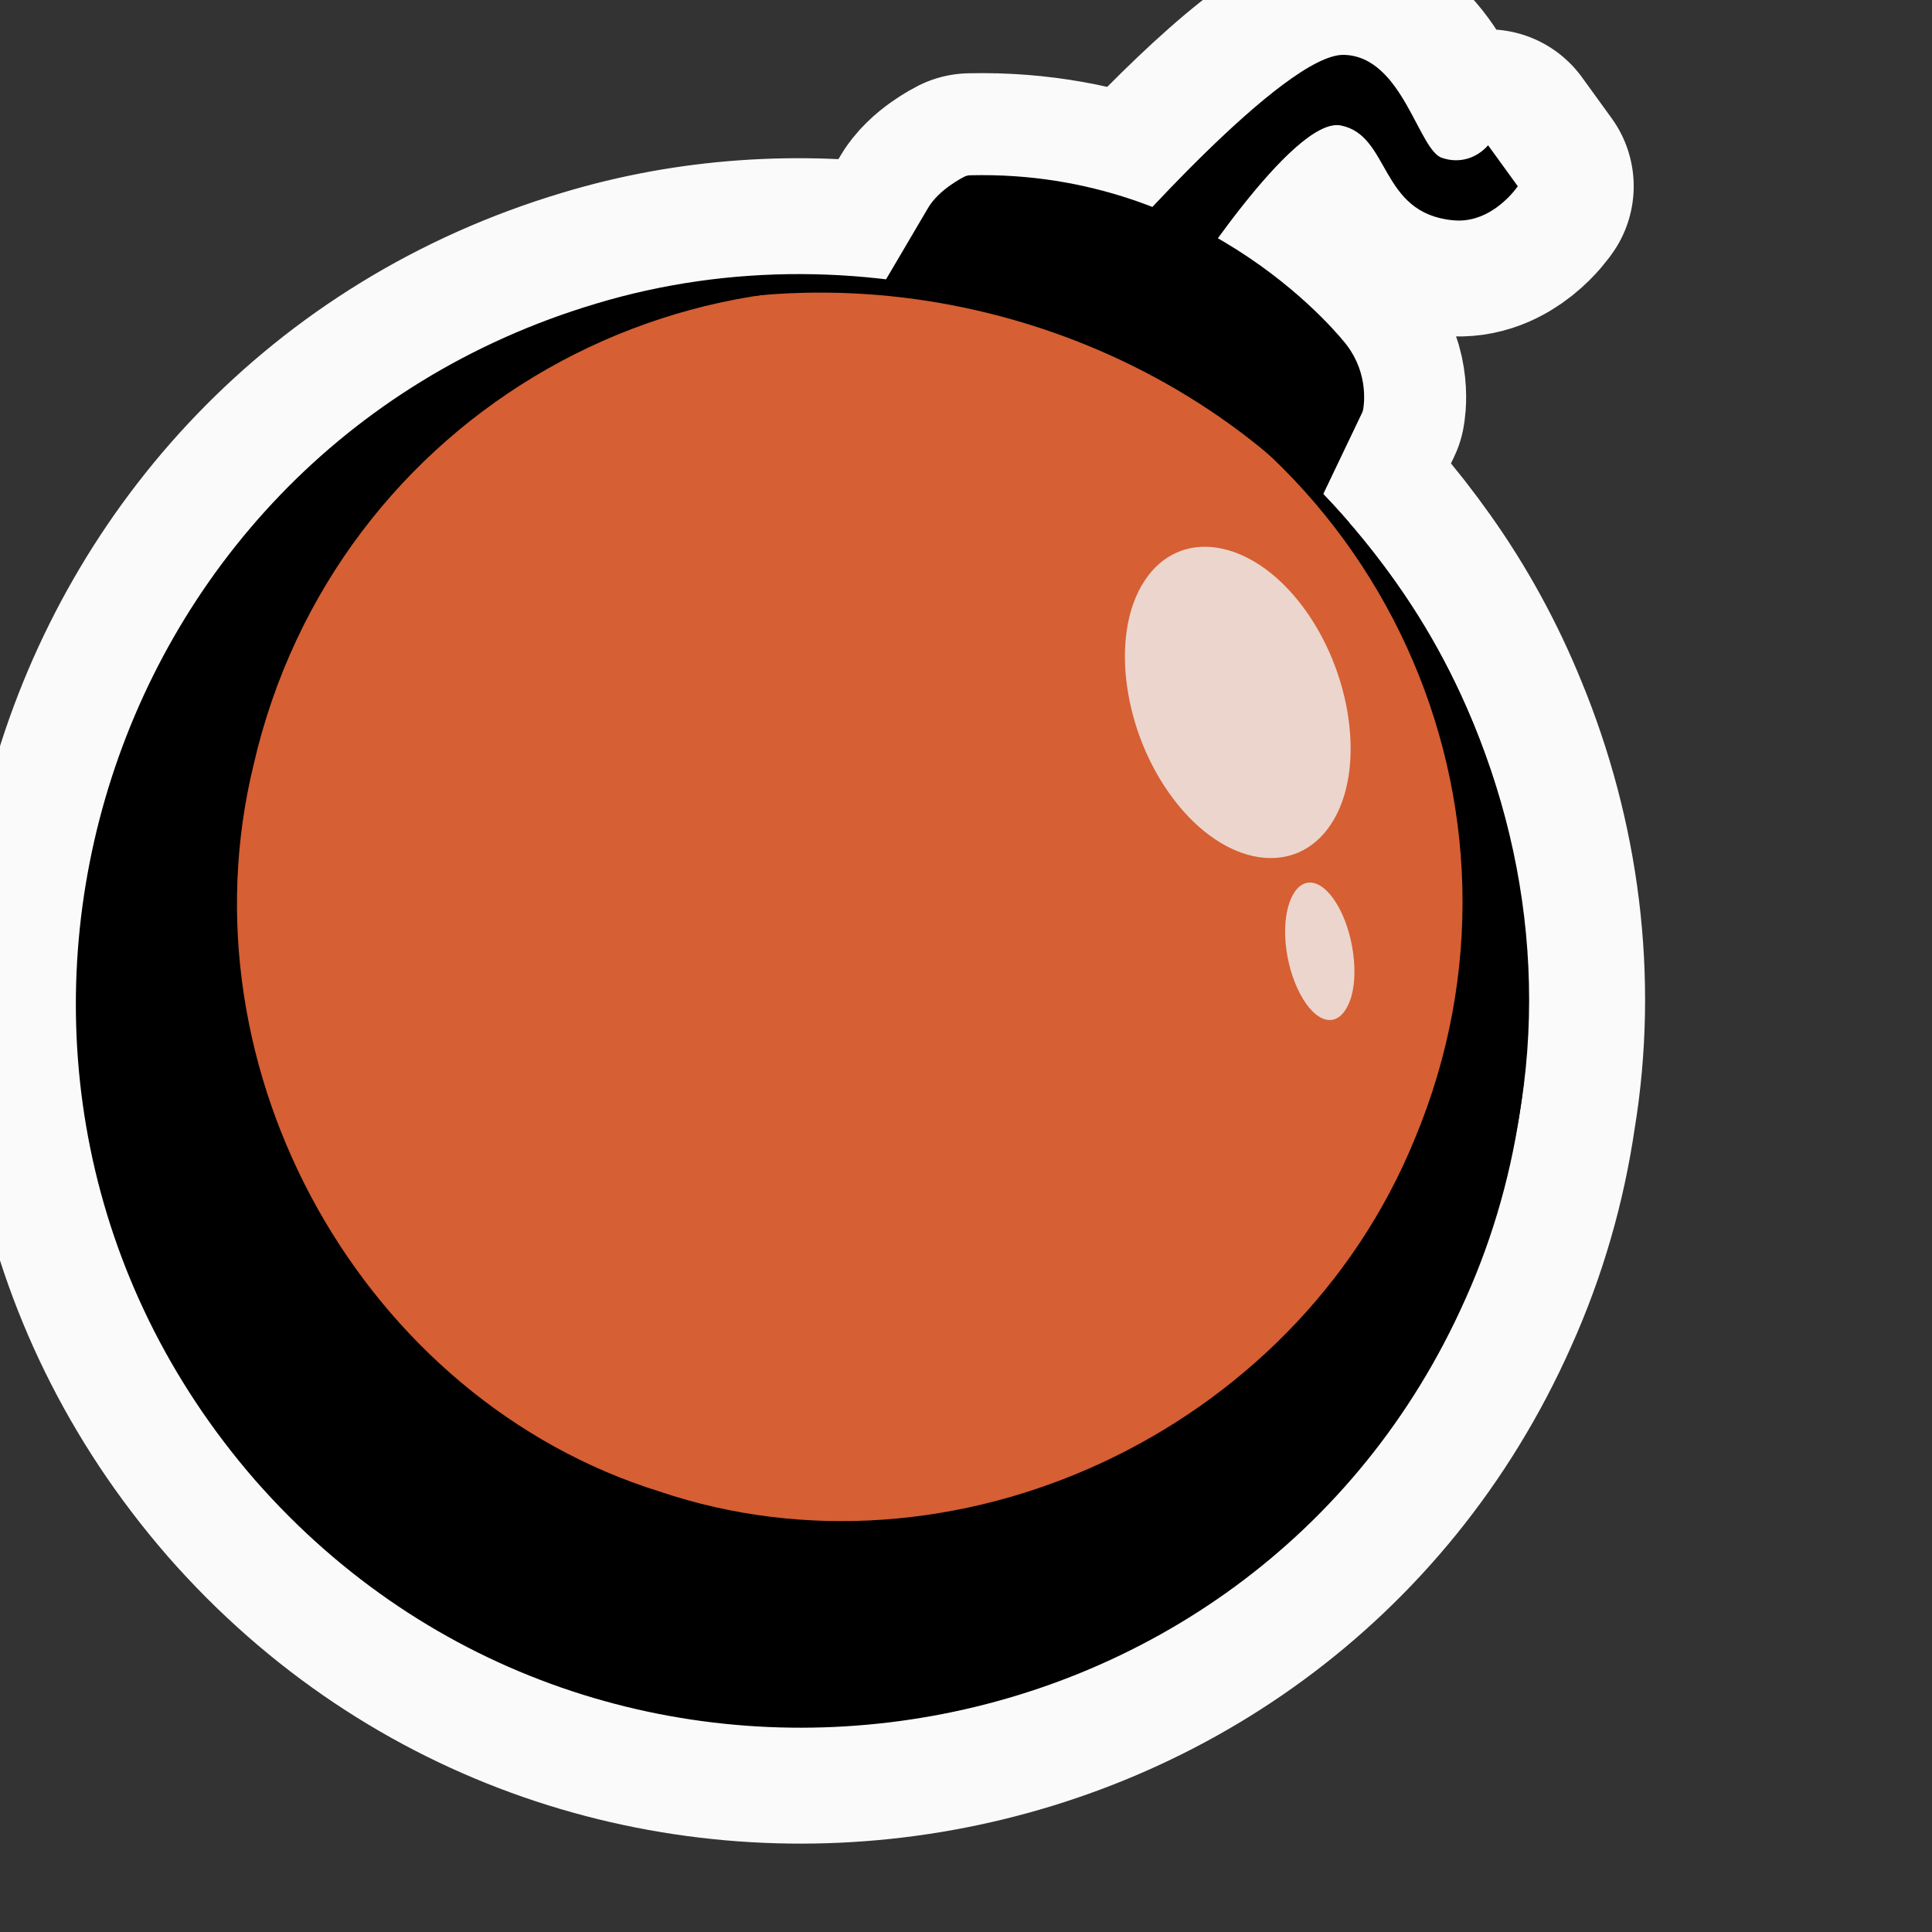
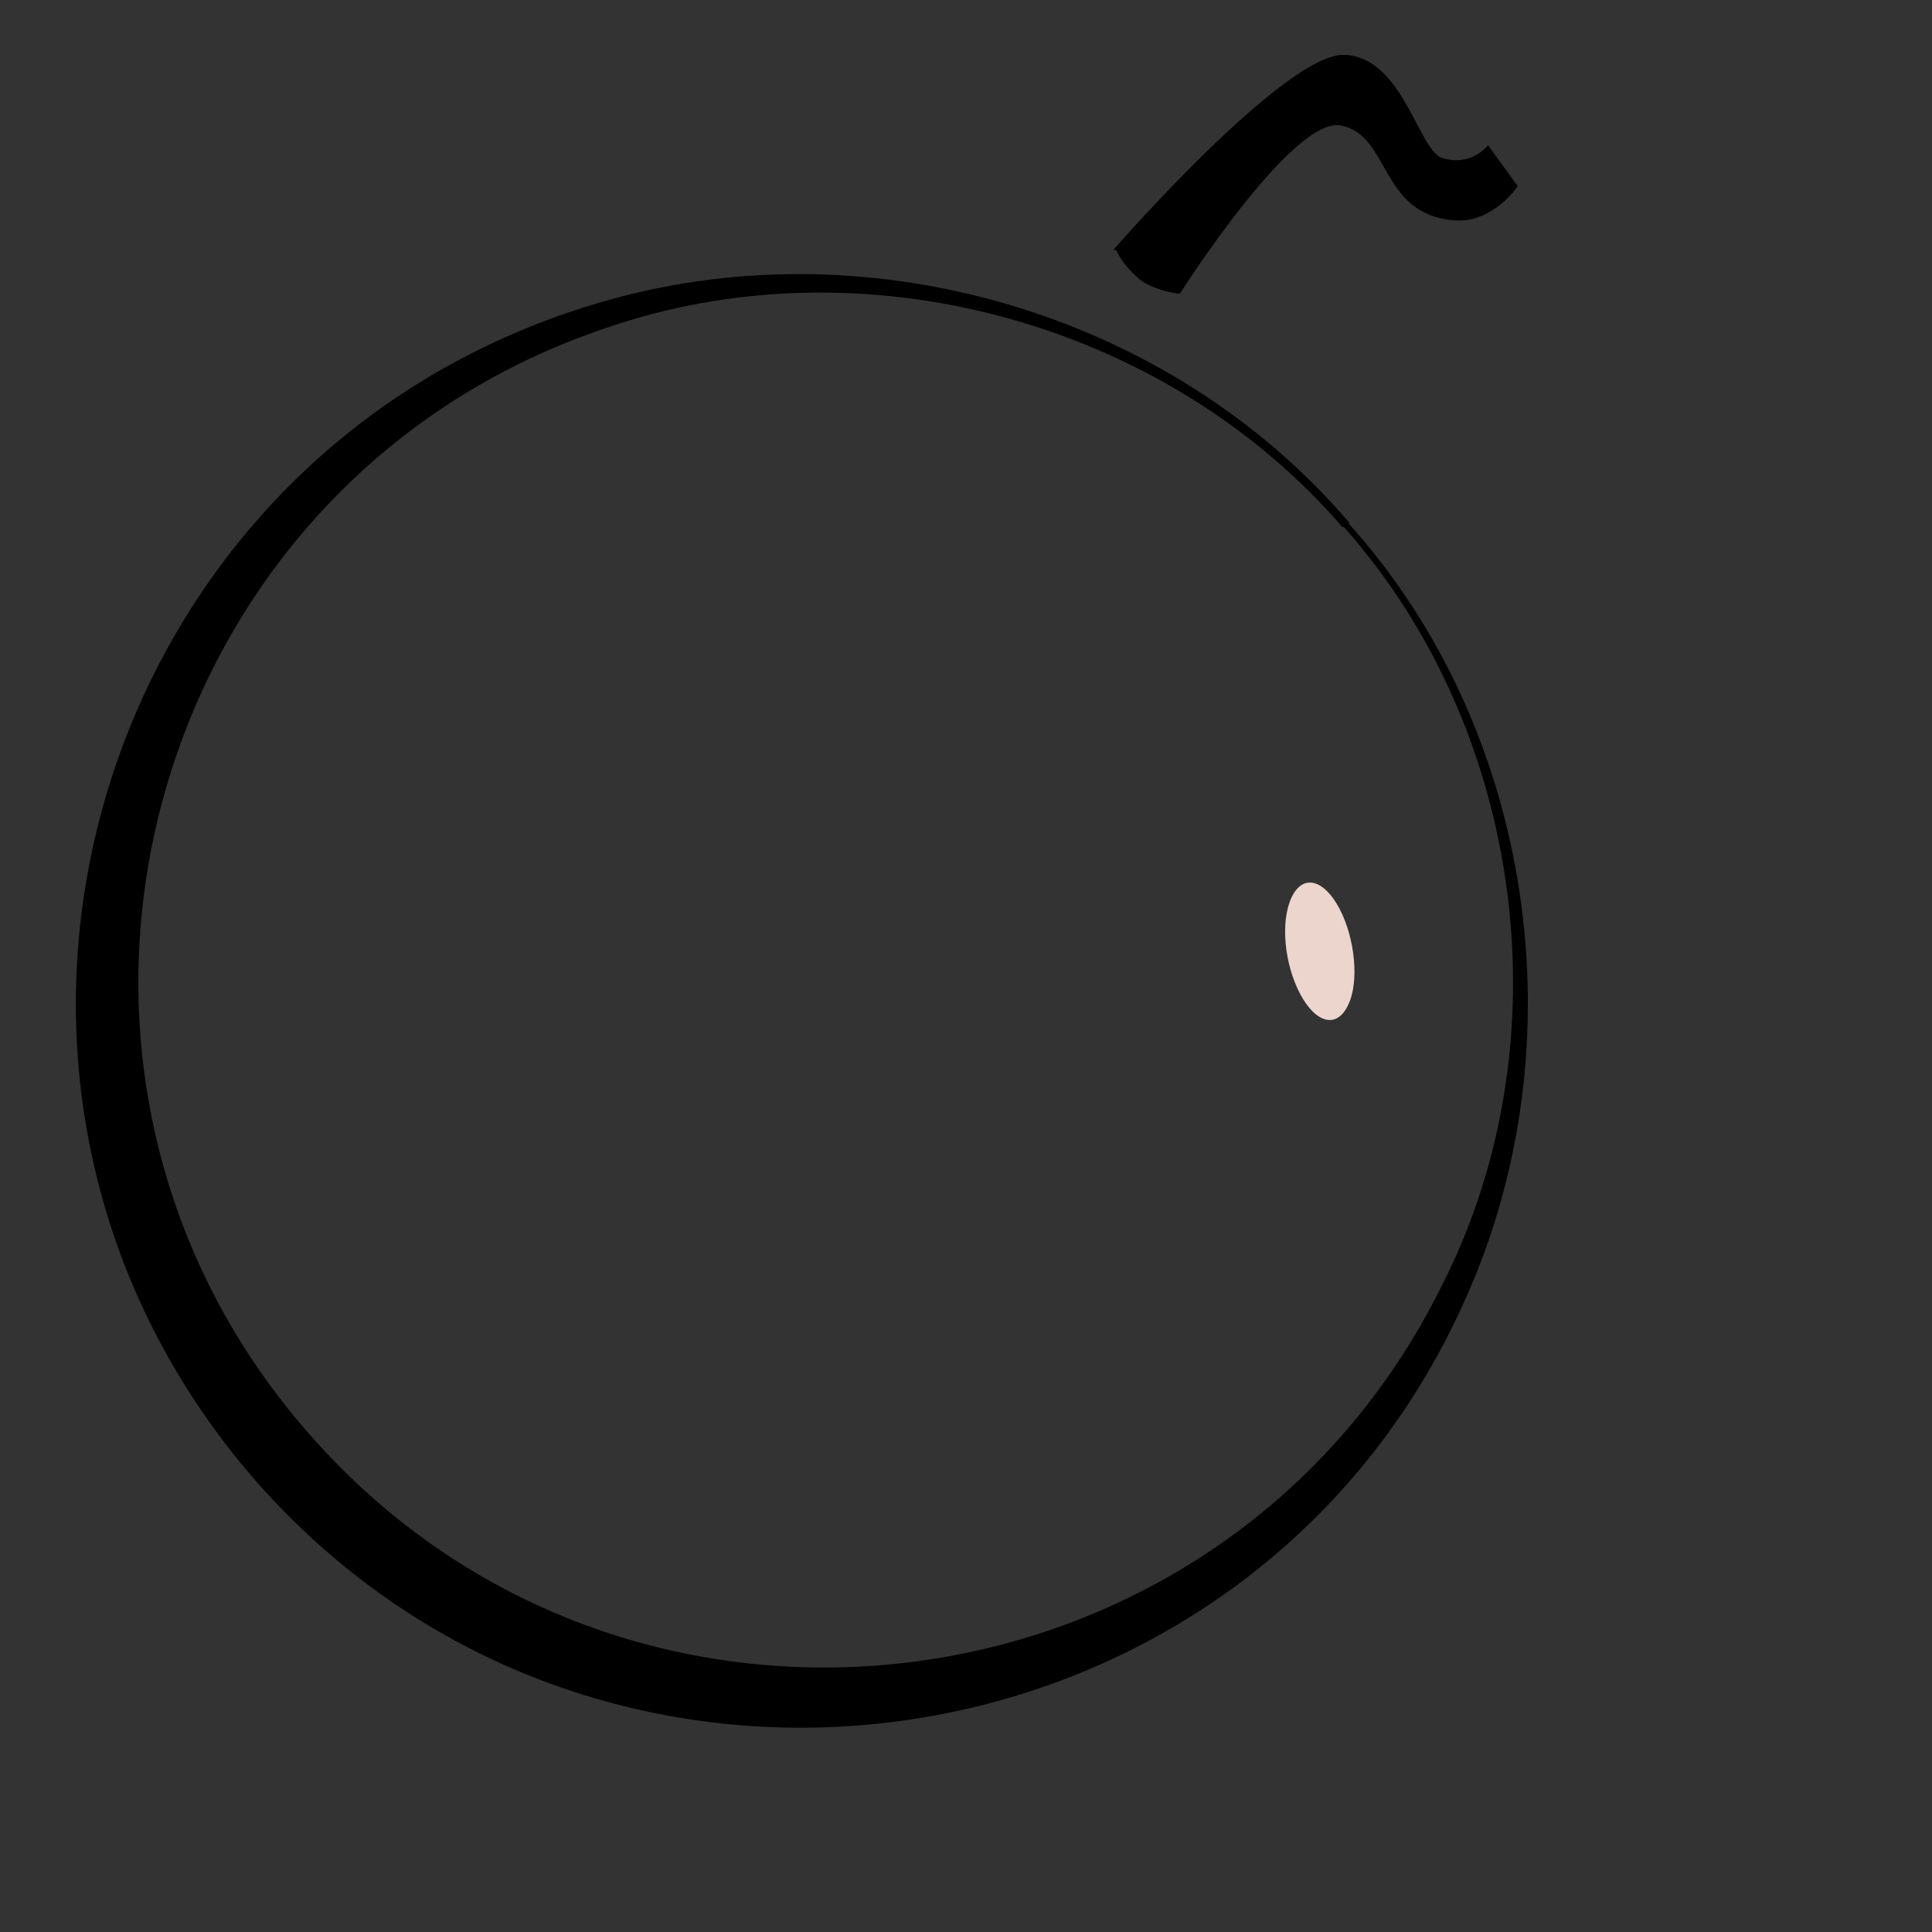
<svg xmlns="http://www.w3.org/2000/svg" viewBox="0 0 12.5 12.5" version="1.1" xml:space="preserve" style="fill-rule:evenodd;clip-rule:evenodd;stroke-linejoin:round;stroke-miterlimit:2;" class="w-[80px] text-stone-200" animate-on-hover="">
  <rect x="0" y="0" width="12.5" height="12.5" fill="#333333" stroke="none" />
  <g style="transform:translateX(0.5px) translateY(0.4px);">
    <g>
-       <path d="M9.835,7.188c-0.061,0.418 -0.179,0.829 -0.354,1.217c-1.381,3.111 -5.571,3.751 -7.831,1.171c-2.25,-2.589 -1.07,-6.632 2.205,-7.611c0.642,-0.194 1.318,-0.237 1.975,-0.145l0.248,-0.422c0.055,-0.101 0.201,-0.174 0.201,-0.174c0.425,-0.01 0.796,0.068 1.111,0.186c0.333,-0.36 1.019,-1.062 1.305,-1.055c0.384,0.009 0.484,0.631 0.64,0.668c0.11,0.036 0.22,-0 0.293,-0.083l0.192,0.265c-0,0 -0.165,0.247 -0.421,0.22c-0.476,-0.046 -0.403,-0.549 -0.723,-0.613c-0.209,-0.043 -0.61,0.466 -0.849,0.803c0.531,0.303 0.813,0.67 0.813,0.67c0.128,0.165 0.091,0.348 0.091,0.348l-0.236,0.494c0.082,0.082 0.161,0.167 0.236,0.256l-0,-0c0.105,0.121 0.204,0.248 0.297,0.379c0.206,0.289 0.376,0.601 0.509,0.928c0.321,0.778 0.439,1.643 0.298,2.498Z" style="fill:none;stroke:#fafafa;stroke-width:1.5px;" />
-       <path d="M7.222,1.617c0.036,0.083 0.1,0.147 0.164,0.201c0.073,0.046 0.165,0.074 0.247,0.083c0,-0 0.732,-1.153 1.043,-1.089c0.32,0.064 0.247,0.567 0.723,0.613c0.256,0.027 0.421,-0.22 0.421,-0.22l-0.192,-0.265c-0.073,0.083 -0.183,0.119 -0.293,0.083c-0.156,-0.037 -0.256,-0.659 -0.64,-0.668c-0.385,-0.009 -1.492,1.262 -1.492,1.262l0.019,0Z" style="fill-rule:nonzero;" />
-       <path d="M8.438,3.246l0.293,-0.613c0,-0 0.037,-0.183 -0.091,-0.348c-0,0 -0.842,-1.098 -2.361,-1.061c0,-0 -0.146,0.073 -0.201,0.174l-0.366,0.622c0,-0 1.647,0.082 2.726,1.226Z" style="fill-rule:nonzero;stroke:#000;stroke-width:0.18px;stroke-linejoin:miter;stroke-miterlimit:10;" />
-       <path d="M1.341,4.852c0.731,-2.263 3.142,-3.513 5.381,-2.79c2.239,0.724 3.463,3.148 2.732,5.411c-0.731,2.263 -3.142,3.513 -5.381,2.79c-2.239,-0.723 -3.463,-3.148 -2.732,-5.411Z" style="fill:#d65f33;" />
-       <path d="M6.718,2.056c2.242,0.686 3.632,3.193 3.038,5.508c-0.43,1.839 -2.077,3.312 -3.971,3.495c-1.281,0.137 -2.625,-0.284 -3.577,-1.153c-1.436,-1.254 -1.912,-3.422 -1.18,-5.16c0.869,-2.223 3.467,-3.44 5.69,-2.69Zm0,0c-2.223,-0.704 -4.556,0.622 -5.077,2.891c-0.485,1.986 0.714,4.108 2.626,4.703c1.893,0.64 4.107,-0.375 4.885,-2.278c0.897,-2.141 -0.22,-4.584 -2.434,-5.316Z" style="fill-rule:nonzero;" />
+       <path d="M7.222,1.617c0.036,0.083 0.1,0.147 0.164,0.201c0.073,0.046 0.165,0.074 0.247,0.083c0,-0 0.732,-1.153 1.043,-1.089c0.32,0.064 0.247,0.567 0.723,0.613c0.256,0.027 0.421,-0.22 0.421,-0.22l-0.192,-0.265c-0.073,0.083 -0.183,0.119 -0.293,0.083c-0.156,-0.037 -0.256,-0.659 -0.64,-0.668c-0.385,-0.009 -1.492,1.262 -1.492,1.262l0.019,0" style="fill-rule:nonzero;" />
      <path d="M8.722,3.383c1.208,1.336 1.5,3.376 0.759,5.022c-1.381,3.111 -5.571,3.751 -7.831,1.171c-2.25,-2.589 -1.07,-6.632 2.205,-7.611c1.729,-0.522 3.705,0.046 4.876,1.418l-0.009,-0Zm-0.037,0.027c-1.152,-1.335 -3.119,-1.866 -4.784,-1.281c-2.983,1.016 -3.989,4.767 -1.903,7.146c2.077,2.378 5.928,1.875 7.328,-0.952c0.805,-1.573 0.54,-3.595 -0.631,-4.913l-0.01,0Z" style="fill-rule:nonzero;" />
-       <path d="M7.405,3.758c0.228,-0.348 0.686,-0.275 1.015,0.155c0.329,0.43 0.421,1.071 0.192,1.419c-0.228,0.347 -0.686,0.274 -1.015,-0.156c-0.33,-0.43 -0.421,-1.07 -0.192,-1.418Z" style="fill:#ecd5cd;fill-rule:nonzero;" />
      <path d="M8.722,6.503c-0.073,0.155 -0.21,0.118 -0.311,-0.074c-0.101,-0.192 -0.128,-0.466 -0.055,-0.622c0.073,-0.155 0.21,-0.119 0.311,0.073c0.101,0.193 0.128,0.476 0.055,0.623Z" style="fill:#ecd5cd;fill-rule:nonzero;" />
    </g>
  </g>
</svg>